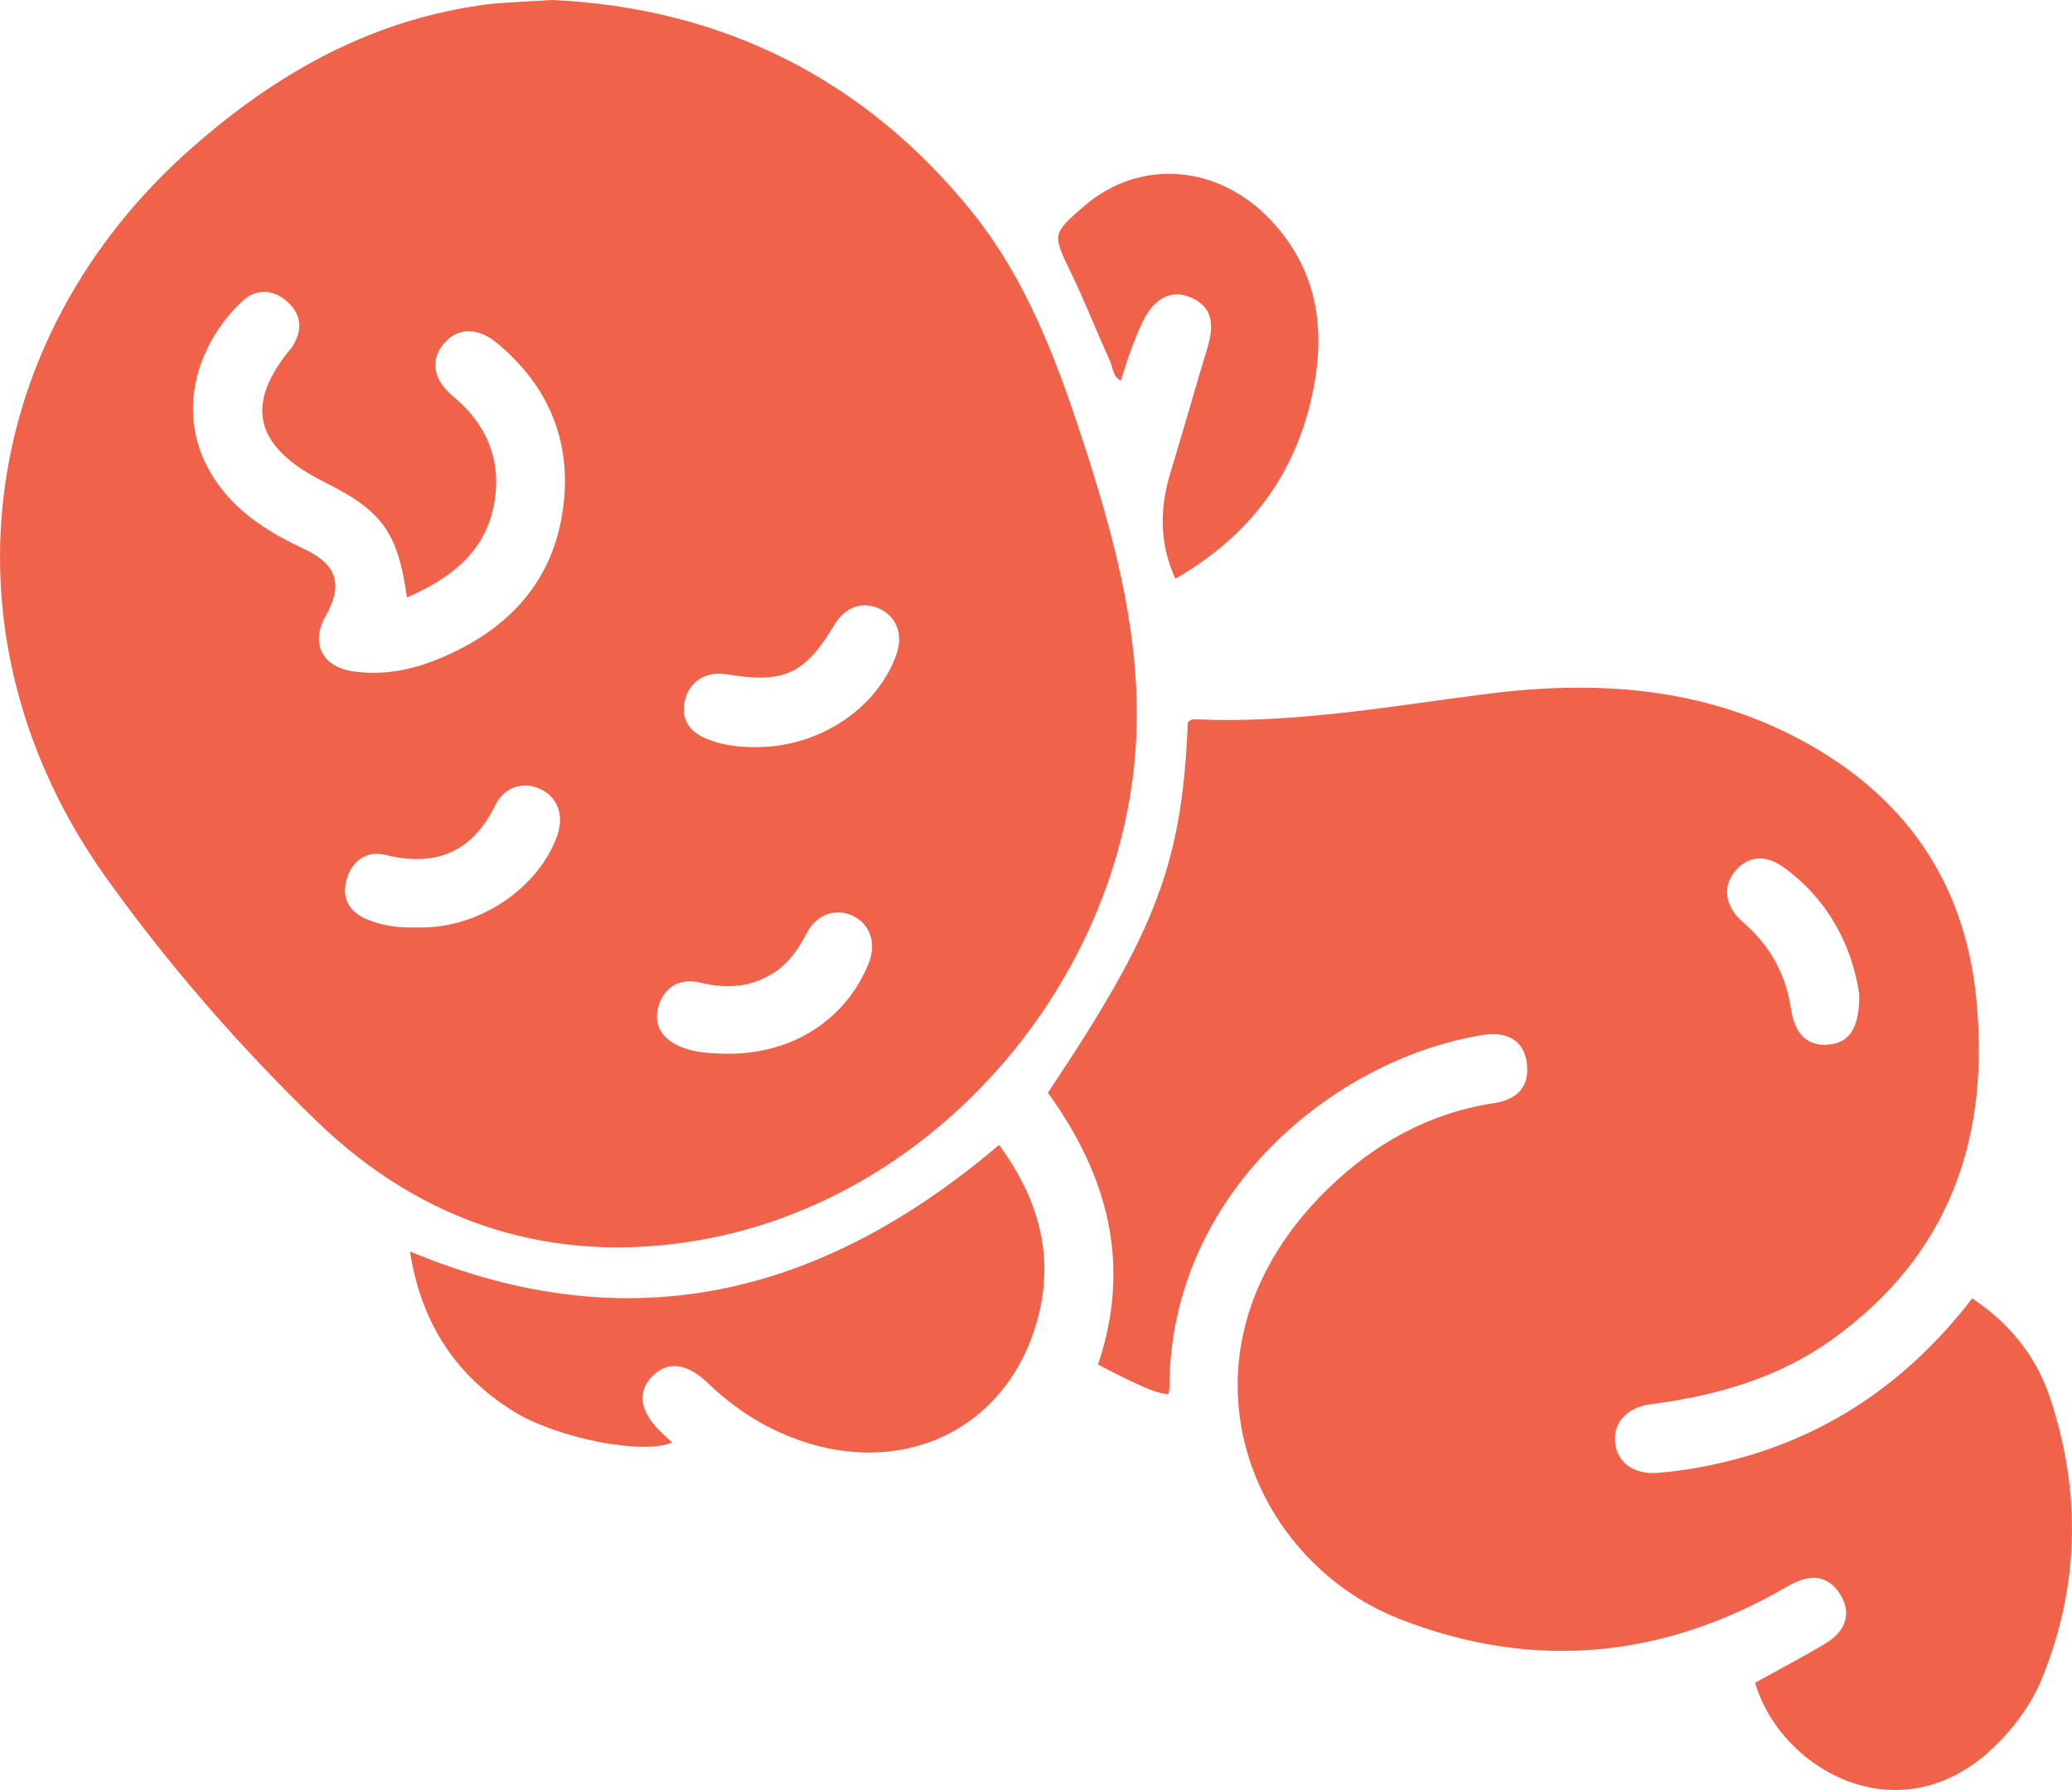
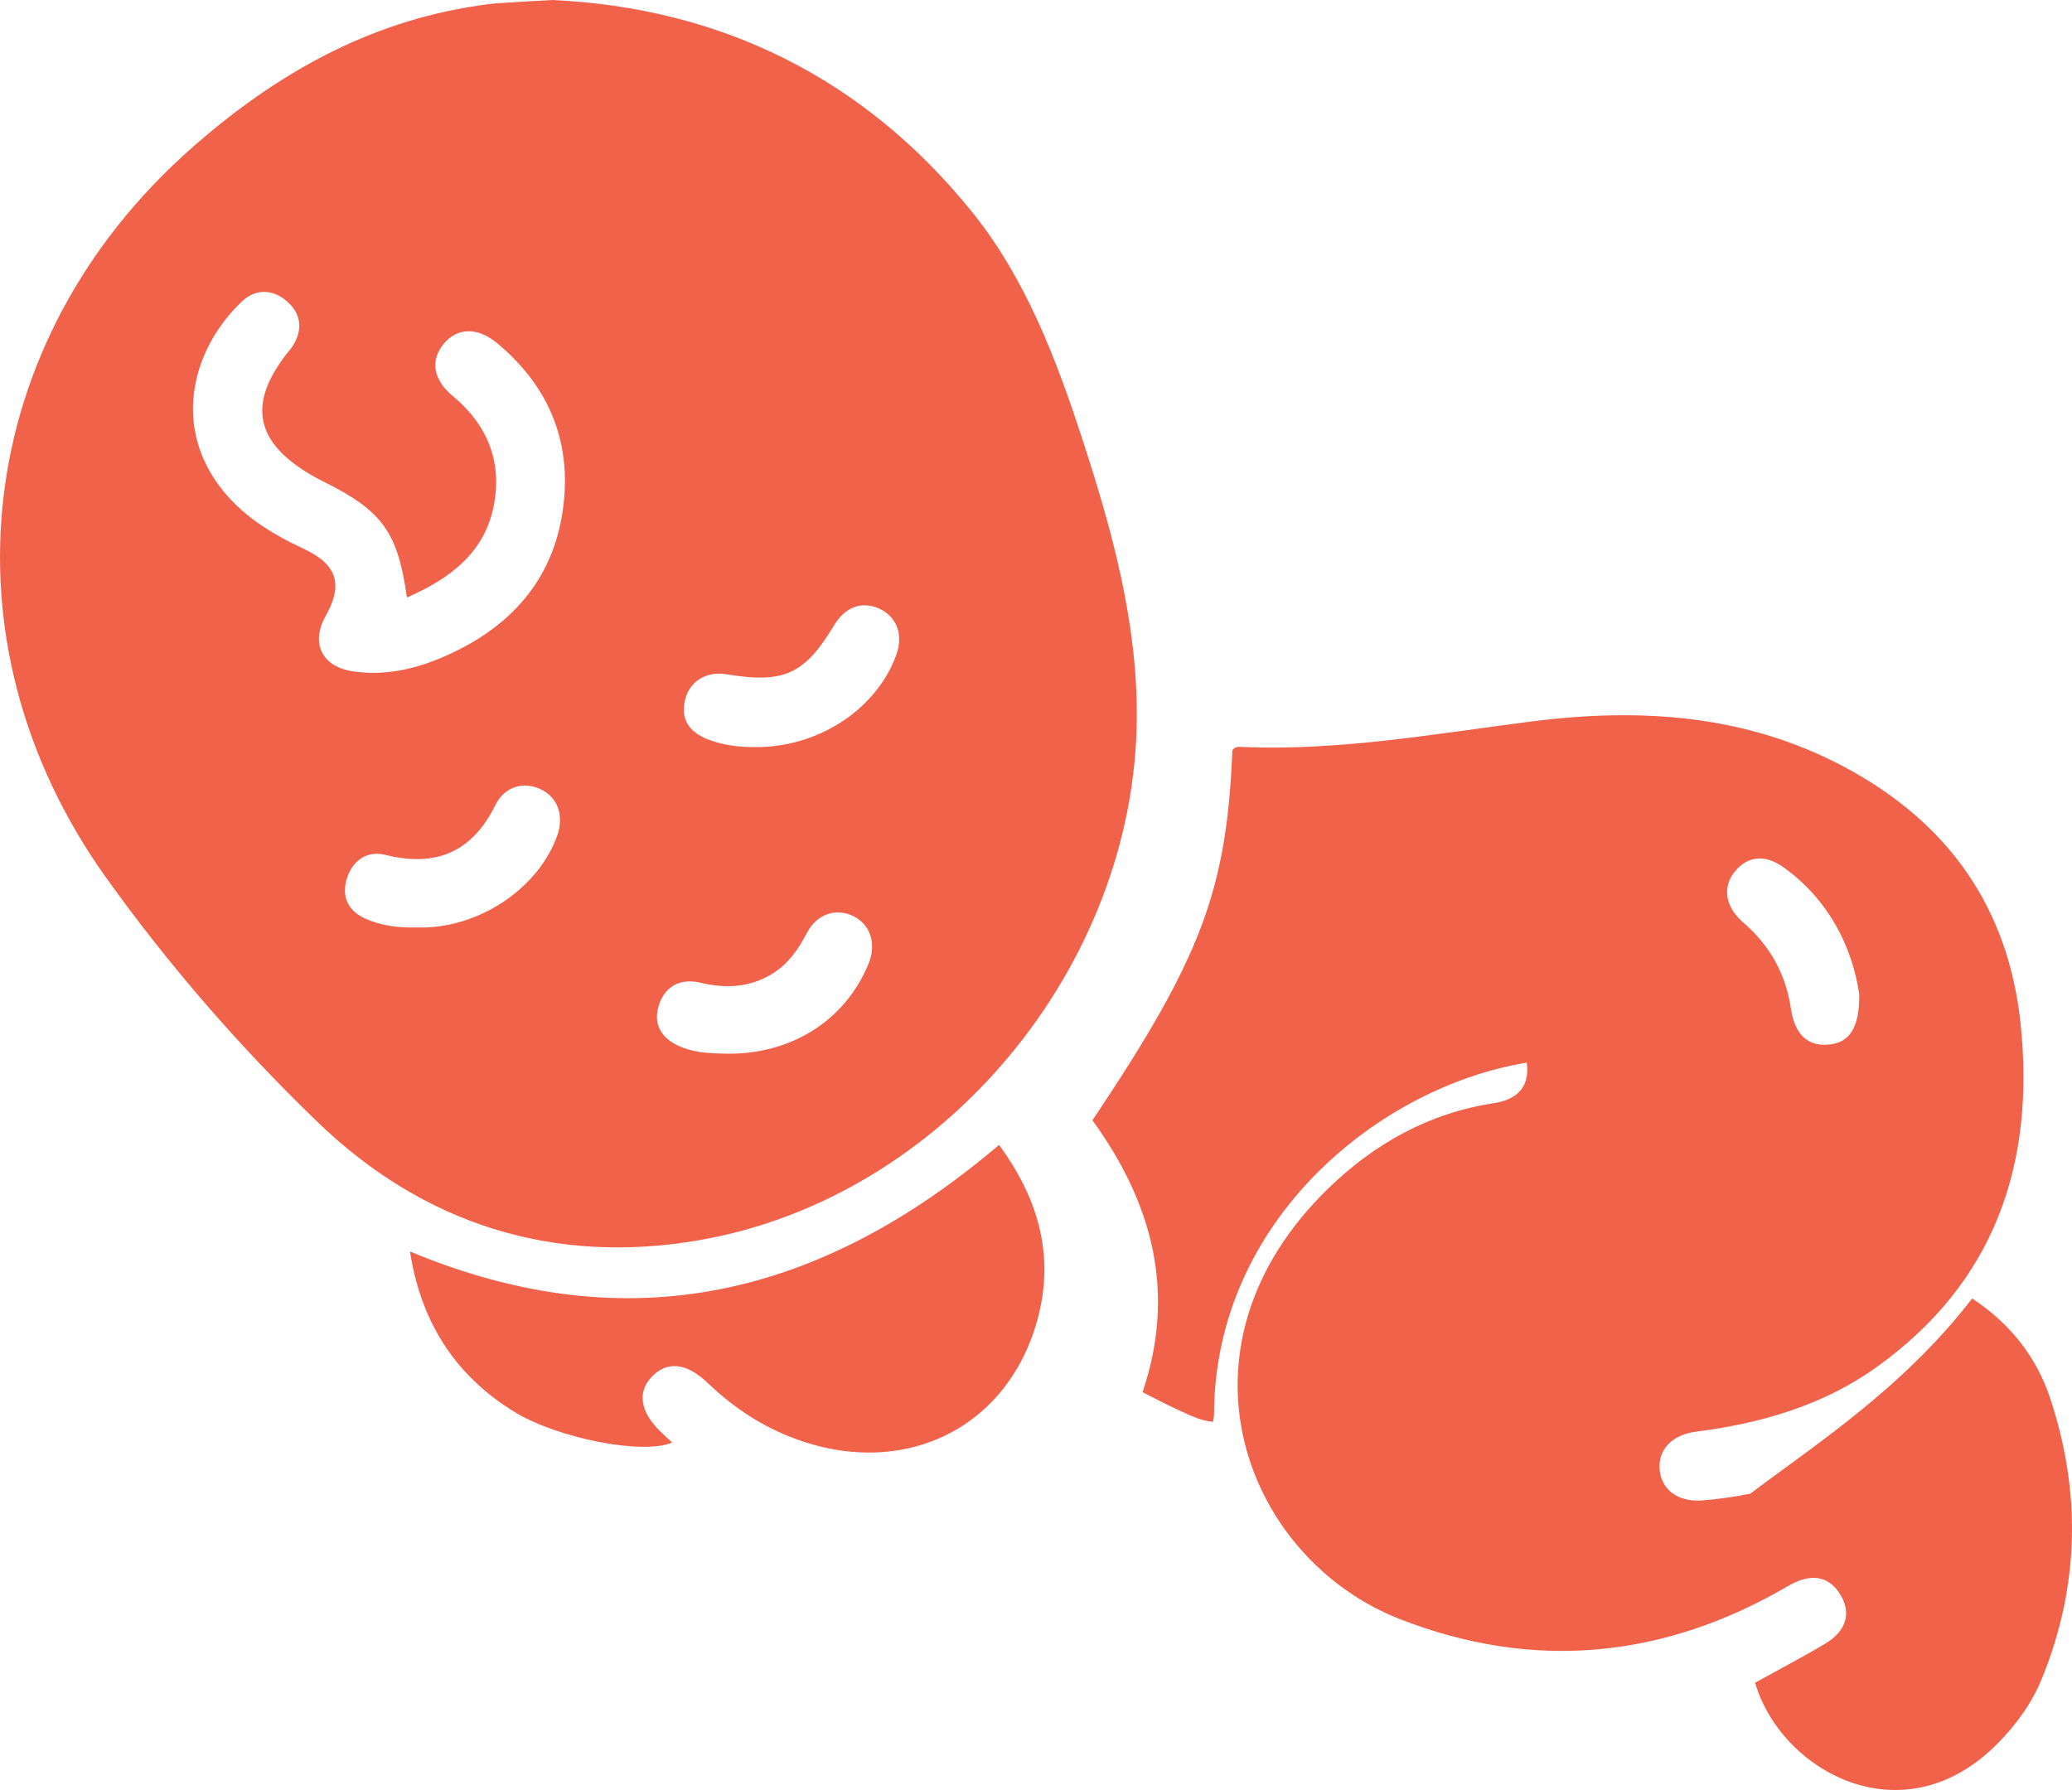
<svg xmlns="http://www.w3.org/2000/svg" version="1.1" id="Layer_1" x="0px" y="0px" width="42.009px" height="36.296px" viewBox="0 0 42.009 36.296" enable-background="new 0 0 42.009 36.296" xml:space="preserve">
  <path fill-rule="evenodd" clip-rule="evenodd" fill="#F1624B" d="M11.2,0c3.396,0.157,6.31,1.568,8.513,4.304  c1.092,1.356,1.711,3,2.246,4.646c0.593,1.825,1.104,3.674,1.089,5.622c-0.041,5.031-3.922,9.718-8.871,10.575  c-2.951,0.512-5.593-0.323-7.744-2.401c-1.571-1.517-3.012-3.173-4.285-4.954C-1.28,12.99-0.539,6.89,3.903,2.986  c1.674-1.472,3.541-2.536,5.775-2.87c0.139-0.021,0.278-0.041,0.418-0.051C10.423,0.042,10.751,0.026,11.2,0z M8.25,12.116  c-0.184-1.326-0.503-1.759-1.675-2.342c-0.098-0.048-0.194-0.1-0.288-0.156C5.17,8.958,5.023,8.183,5.82,7.163  c0.039-0.049,0.083-0.095,0.115-0.147c0.215-0.344,0.169-0.667-0.134-0.92c-0.287-0.24-0.627-0.238-0.896,0.017  C3.936,7.03,3.492,8.549,4.431,9.832c0.446,0.61,1.066,0.987,1.738,1.302c0.668,0.313,0.791,0.725,0.436,1.351  c-0.312,0.55-0.083,1.032,0.546,1.127c0.603,0.091,1.189-0.025,1.74-0.251c1.34-0.55,2.281-1.488,2.511-2.958  c0.216-1.379-0.242-2.554-1.333-3.452C9.673,6.625,9.264,6.646,8.994,6.974C8.721,7.306,8.78,7.699,9.18,8.031  c0.731,0.606,1.021,1.388,0.815,2.295C9.789,11.237,9.102,11.742,8.25,12.116z M15.347,15.149c1.263-0.005,2.424-0.772,2.824-1.867  c0.149-0.408,0.012-0.78-0.347-0.942c-0.348-0.157-0.69-0.032-0.909,0.332c-0.602,1.004-1.018,1.194-2.193,0.999  c-0.392-0.065-0.736,0.138-0.829,0.508c-0.102,0.401,0.079,0.66,0.446,0.808C14.664,15.116,15.002,15.154,15.347,15.149z   M8.419,18.806c0.078,0,0.156,0.003,0.233-0.001c1.157-0.048,2.273-0.832,2.642-1.852c0.149-0.414,0.017-0.786-0.337-0.952  c-0.346-0.162-0.729-0.051-0.912,0.321c-0.472,0.959-1.208,1.268-2.233,1.012c-0.362-0.09-0.654,0.106-0.771,0.454  c-0.125,0.369-0.003,0.676,0.375,0.843C7.735,18.771,8.073,18.814,8.419,18.806z M14.729,21.366  c1.319,0.018,2.415-0.679,2.883-1.832c0.161-0.397,0.035-0.788-0.31-0.957c-0.351-0.173-0.741-0.046-0.943,0.341  c-0.169,0.324-0.368,0.615-0.679,0.813c-0.462,0.293-0.954,0.32-1.481,0.195c-0.439-0.104-0.75,0.104-0.855,0.506  c-0.096,0.368,0.088,0.66,0.51,0.815C14.137,21.352,14.432,21.359,14.729,21.366z" />
-   <path fill-rule="evenodd" clip-rule="evenodd" fill="#F1624B" d="M39.985,26.328c0.779,0.516,1.304,1.191,1.581,2.023  c0.632,1.903,0.595,3.806-0.162,5.673c-0.206,0.509-0.527,0.952-0.919,1.344c-1.919,1.925-4.384,0.532-4.901-1.248  c0.471-0.261,0.952-0.512,1.417-0.789c0.444-0.265,0.542-0.638,0.299-1.016c-0.241-0.375-0.604-0.415-1.053-0.152  c-2.515,1.47-5.161,1.724-7.864,0.668c-3.14-1.227-4.791-5.487-1.456-8.73c0.937-0.911,2.04-1.529,3.353-1.731  c0.513-0.078,0.737-0.359,0.675-0.823c-0.06-0.438-0.387-0.644-0.904-0.559c-2.996,0.489-6.327,3.201-6.341,7.128  c0,0.046-0.012,0.092-0.021,0.156c-0.271-0.026-0.503-0.15-0.739-0.258c-0.226-0.102-0.442-0.22-0.689-0.344  c0.688-2.036,0.195-3.843-1.016-5.513c2.201-3.285,2.721-4.659,2.837-7.499c0.051-0.087,0.133-0.074,0.209-0.07  c1.964,0.08,3.891-0.266,5.824-0.514c2.214-0.285,4.363-0.154,6.376,0.919c2.091,1.115,3.324,2.837,3.572,5.208  c0.297,2.847-0.526,5.249-2.924,6.964c-1.089,0.779-2.346,1.138-3.662,1.307c-0.477,0.062-0.76,0.358-0.733,0.751  c0.027,0.419,0.363,0.68,0.864,0.642c0.326-0.025,0.652-0.073,0.973-0.136C36.804,29.292,38.587,28.146,39.985,26.328z   M37.696,20.16c-0.143-0.952-0.604-1.896-1.524-2.566c-0.395-0.287-0.748-0.231-1,0.08s-0.2,0.711,0.166,1.026  c0.543,0.468,0.867,1.043,0.973,1.756c0.079,0.537,0.359,0.773,0.788,0.723C37.499,21.132,37.702,20.84,37.696,20.16z" />
+   <path fill-rule="evenodd" clip-rule="evenodd" fill="#F1624B" d="M39.985,26.328c0.779,0.516,1.304,1.191,1.581,2.023  c0.632,1.903,0.595,3.806-0.162,5.673c-0.206,0.509-0.527,0.952-0.919,1.344c-1.919,1.925-4.384,0.532-4.901-1.248  c0.471-0.261,0.952-0.512,1.417-0.789c0.444-0.265,0.542-0.638,0.299-1.016c-0.241-0.375-0.604-0.415-1.053-0.152  c-2.515,1.47-5.161,1.724-7.864,0.668c-3.14-1.227-4.791-5.487-1.456-8.73c0.937-0.911,2.04-1.529,3.353-1.731  c0.513-0.078,0.737-0.359,0.675-0.823c-2.996,0.489-6.327,3.201-6.341,7.128  c0,0.046-0.012,0.092-0.021,0.156c-0.271-0.026-0.503-0.15-0.739-0.258c-0.226-0.102-0.442-0.22-0.689-0.344  c0.688-2.036,0.195-3.843-1.016-5.513c2.201-3.285,2.721-4.659,2.837-7.499c0.051-0.087,0.133-0.074,0.209-0.07  c1.964,0.08,3.891-0.266,5.824-0.514c2.214-0.285,4.363-0.154,6.376,0.919c2.091,1.115,3.324,2.837,3.572,5.208  c0.297,2.847-0.526,5.249-2.924,6.964c-1.089,0.779-2.346,1.138-3.662,1.307c-0.477,0.062-0.76,0.358-0.733,0.751  c0.027,0.419,0.363,0.68,0.864,0.642c0.326-0.025,0.652-0.073,0.973-0.136C36.804,29.292,38.587,28.146,39.985,26.328z   M37.696,20.16c-0.143-0.952-0.604-1.896-1.524-2.566c-0.395-0.287-0.748-0.231-1,0.08s-0.2,0.711,0.166,1.026  c0.543,0.468,0.867,1.043,0.973,1.756c0.079,0.537,0.359,0.773,0.788,0.723C37.499,21.132,37.702,20.84,37.696,20.16z" />
  <path fill-rule="evenodd" clip-rule="evenodd" fill="#F1624B" d="M8.312,25.376c4.468,1.866,8.357,0.887,11.944-2.161  c0.77,1.049,1.135,2.206,0.785,3.516c-0.612,2.297-2.834,3.319-5.108,2.368c-0.596-0.249-1.119-0.611-1.586-1.058  c-0.431-0.412-0.823-0.45-1.136-0.121c-0.293,0.31-0.231,0.705,0.175,1.104c0.076,0.075,0.156,0.146,0.242,0.225  c-0.579,0.259-2.329-0.083-3.208-0.626C9.222,27.883,8.535,26.806,8.312,25.376z" />
-   <path fill-rule="evenodd" clip-rule="evenodd" fill="#F1624B" d="M22.723,7.719c-0.165-0.087-0.158-0.266-0.22-0.402  c-0.27-0.595-0.509-1.205-0.792-1.793c-0.373-0.773-0.384-0.78,0.263-1.34c1.12-0.971,2.708-0.862,3.784,0.273  c0.943,0.995,1.126,2.19,0.86,3.484c-0.347,1.684-1.285,2.933-2.789,3.794c-0.334-0.741-0.314-1.447-0.094-2.167  c0.256-0.833,0.488-1.674,0.743-2.509c0.163-0.536,0.07-0.849-0.332-1.026c-0.382-0.168-0.735-0.001-0.969,0.472  c-0.096,0.195-0.175,0.399-0.252,0.603C22.852,7.309,22.79,7.514,22.723,7.719z" />
</svg>